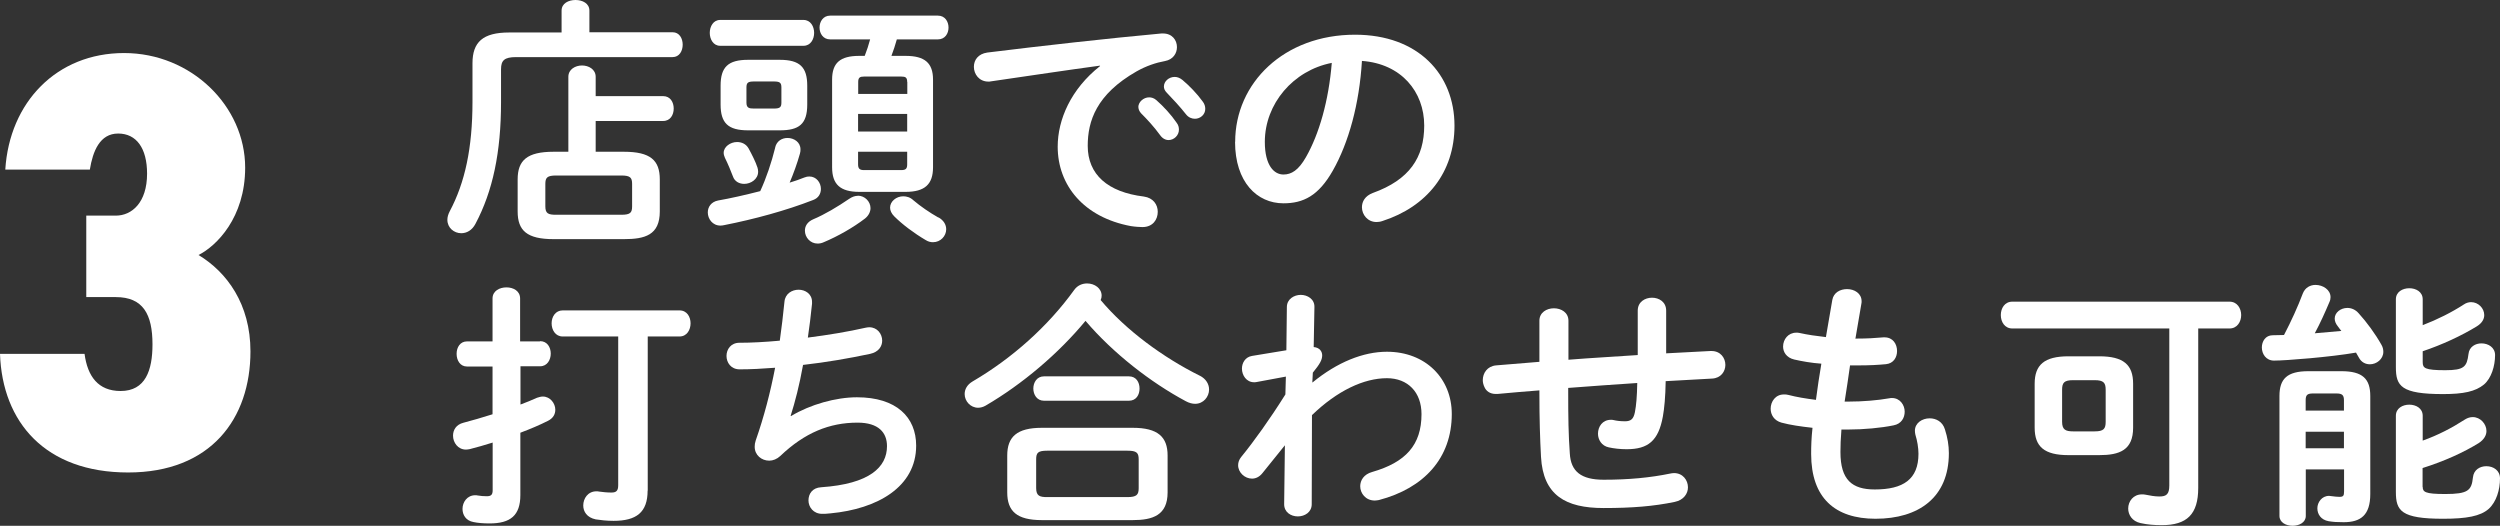
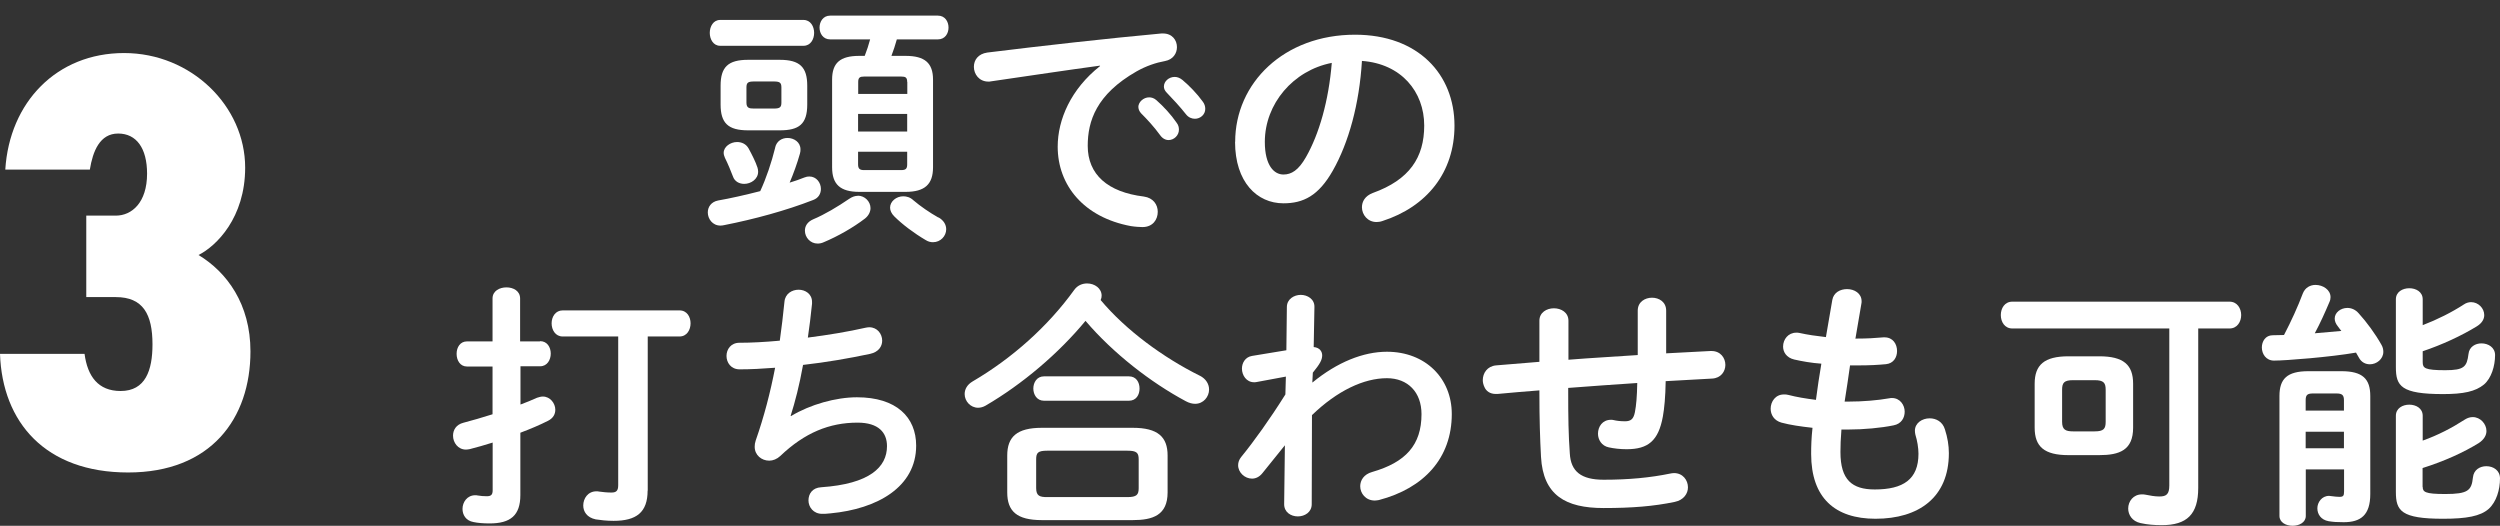
<svg xmlns="http://www.w3.org/2000/svg" id="_レイヤー_2" viewBox="0 0 203.13 42.72">
  <rect x="0" y="0" width="203.13" height="42.72" fill="#333333" stroke="none" />
  <defs>
    <style>.cls-1{fill:#fff;}</style>
  </defs>
  <g id="_レイヤー_1-2">
    <g>
-       <path class="cls-1" d="M45.63,.86c0-.59,.57-.86,1.13-.86s1.13,.27,1.13,.86v1.76h6.76c.55,0,.82,.5,.82,1.01s-.27,1.01-.82,1.01h-12.72c-.95,0-1.22,.27-1.22,.99v2.67c0,4.07-.67,7.24-2.08,9.89-.27,.52-.71,.76-1.15,.76-.59,0-1.13-.44-1.13-1.09,0-.21,.06-.44,.19-.69,1.24-2.33,1.85-5.14,1.85-8.9v-3.13c0-1.72,.84-2.5,2.98-2.5h4.26V.86Zm.55,5.38c0-.61,.57-.92,1.11-.92s1.11,.31,1.11,.92v1.57h5.48c.59,0,.86,.5,.86,1.01s-.27,1.01-.86,1.01h-5.48v2.5h2.29c2.16,0,2.92,.69,2.92,2.25v2.6c0,1.93-1.22,2.25-2.92,2.25h-5.71c-2.16,0-2.92-.69-2.92-2.25v-2.6c0-1.55,.76-2.25,2.92-2.25h1.2V6.24Zm4.3,11.21c.74,0,.88-.17,.88-.69v-1.81c0-.52-.15-.69-.88-.69h-5.29c-.73,0-.88,.17-.88,.69v1.81c0,.59,.23,.69,.88,.69h5.29Z" />
      <path class="cls-1" d="M62.98,11.99c.13-.55,.57-.78,1.01-.78,.52,0,1.05,.34,1.05,.92,0,.1,0,.21-.04,.34-.23,.82-.53,1.64-.84,2.37,.42-.13,.84-.27,1.2-.42,.15-.06,.27-.08,.4-.08,.57,0,.94,.5,.94,1.01,0,.38-.19,.74-.63,.9-2.2,.86-4.83,1.57-7.22,2.04-.06,.02-.23,.04-.31,.04-.65,0-1.03-.55-1.03-1.07,0-.44,.27-.86,.84-.97,.97-.17,2.18-.44,3.42-.76,.48-1.03,.92-2.33,1.22-3.55Zm-4.47-8.27c-.55,0-.84-.53-.84-1.05s.29-1.05,.84-1.05h6.78c.57,0,.86,.53,.86,1.05s-.29,1.05-.86,1.05h-6.78Zm2.27,6.87c-1.62,0-2.23-.59-2.23-2.1v-1.53c0-1.51,.61-2.1,2.23-2.1h2.58c1.62,0,2.23,.59,2.23,2.1v1.53c0,1.6-.67,2.1-2.23,2.1h-2.58Zm.76,3c.04,.13,.06,.25,.06,.36,0,.61-.59,.99-1.13,.99-.4,0-.78-.19-.92-.61-.15-.4-.4-1.01-.65-1.51-.06-.15-.1-.27-.1-.4,0-.5,.55-.88,1.09-.88,.36,0,.73,.15,.94,.53,.27,.5,.57,1.09,.71,1.53Zm1.34-4.77c.48,0,.61-.1,.61-.48v-1.24c0-.38-.13-.48-.61-.48h-1.62c-.48,0-.61,.1-.61,.48v1.24c0,.44,.23,.48,.61,.48h1.62Zm6.82,7.08c.57,0,1.03,.48,1.03,1.01,0,.27-.13,.59-.44,.84-.95,.73-2.21,1.45-3.36,1.93-.17,.08-.34,.11-.5,.11-.59,0-1.03-.5-1.03-1.05,0-.36,.19-.71,.67-.92,.95-.4,2-1.03,2.92-1.66,.25-.17,.48-.25,.71-.25Zm3.88-11.36c1.55,0,2.23,.57,2.23,1.93v7.12c0,1.39-.67,2-2.23,2h-3.76c-1.55,0-2.21-.61-2.21-2V6.47c0-1.36,.65-1.93,2.21-1.93h.44c.17-.44,.32-.88,.44-1.34h-3.25c-.57,0-.86-.48-.86-.96s.29-.97,.86-.97h8.76c.57,0,.86,.48,.86,.97s-.29,.96-.86,.96h-3.34c-.13,.46-.27,.9-.44,1.34h1.15Zm.13,2.12c0-.36-.13-.44-.48-.44h-3.02c-.34,0-.48,.08-.48,.44v.97h3.99v-.97Zm-3.99,4.03h3.99v-1.43h-3.99v1.43Zm3.51,3.13c.36,0,.48-.11,.48-.46v-1.03h-3.99v1.03c0,.36,.15,.46,.48,.46h3.02Zm3.02,3.84c.44,.25,.63,.61,.63,.97,0,.55-.46,1.05-1.07,1.05-.19,0-.38-.04-.59-.17-.97-.57-1.91-1.28-2.56-1.93-.23-.23-.34-.48-.34-.71,0-.5,.5-.92,1.07-.92,.27,0,.57,.08,.82,.32,.59,.5,1.3,.99,2.04,1.41Z" />
      <path class="cls-1" d="M89.4,5.33c-2.52,.34-5.86,.84-8.88,1.28-.08,.02-.15,.02-.21,.02-.76,0-1.18-.61-1.18-1.2,0-.55,.34-1.05,1.09-1.16,4.37-.54,9.78-1.15,14.15-1.55h.13c.74,0,1.13,.54,1.13,1.11,0,.5-.31,1.01-.97,1.13-.73,.13-1.53,.4-2.31,.84-3.28,1.87-3.97,4.05-3.97,6.05,0,2.33,1.62,3.76,4.56,4.12,.78,.11,1.13,.67,1.13,1.24,0,.63-.4,1.24-1.24,1.24-.15,0-.59-.02-.95-.08-3.82-.71-5.94-3.32-5.94-6.45,0-2.2,1.07-4.68,3.44-6.55v-.04Zm3.09,3.38c0-.42,.42-.8,.88-.8,.19,0,.4,.06,.59,.23,.57,.5,1.2,1.18,1.64,1.83,.15,.19,.19,.38,.19,.57,0,.46-.4,.84-.84,.84-.25,0-.5-.13-.69-.4-.5-.69-1.07-1.3-1.55-1.78-.15-.17-.21-.34-.21-.48Zm2.08-1.68c0-.42,.4-.78,.88-.78,.21,0,.42,.08,.63,.25,.55,.46,1.18,1.11,1.62,1.72,.17,.21,.23,.42,.23,.63,0,.46-.4,.8-.84,.8-.25,0-.53-.1-.74-.38-.48-.61-1.07-1.24-1.55-1.74-.17-.17-.23-.34-.23-.5Z" />
      <path class="cls-1" d="M100.36,11.53c0-4.79,3.97-8.71,9.74-8.71,5.12,0,8.08,3.21,8.08,7.39,0,3.8-2.25,6.59-5.86,7.75-.17,.06-.34,.08-.48,.08-.71,0-1.18-.59-1.18-1.2,0-.46,.25-.92,.88-1.16,2.98-1.07,4.18-2.88,4.18-5.48,0-2.75-1.87-5.02-5.06-5.25-.21,3.49-1.07,6.63-2.37,8.92-1.16,2.04-2.39,2.65-4.01,2.65-2.14,0-3.93-1.72-3.93-5Zm2.41,0c0,1.93,.76,2.65,1.51,2.65,.65,0,1.22-.34,1.83-1.41,1.07-1.87,1.85-4.58,2.1-7.66-3.13,.61-5.44,3.32-5.44,6.42Z" />
      <path class="cls-1" d="M43.89,27.72c.57,0,.86,.5,.86,1.01s-.29,1.03-.86,1.03h-1.6v3.11c.46-.17,.92-.36,1.34-.55,.17-.06,.34-.1,.48-.1,.59,0,1.01,.55,1.01,1.07,0,.36-.17,.69-.59,.9-.67,.34-1.45,.67-2.25,.97v5.06c0,1.66-.8,2.31-2.5,2.31-.53,0-.97-.04-1.3-.11-.63-.11-.9-.59-.9-1.07,0-.55,.38-1.11,1.03-1.11,.06,0,.15,0,.21,.02,.23,.04,.48,.06,.73,.06,.34,0,.48-.11,.48-.48v-3.88c-.65,.21-1.28,.38-1.85,.53-.11,.02-.21,.04-.32,.04-.65,0-1.05-.57-1.05-1.13,0-.46,.25-.9,.84-1.05,.71-.19,1.53-.42,2.37-.69v-3.88h-2.08c-.55,0-.84-.5-.84-1.03s.29-1.01,.84-1.01h2.08v-3.49c0-.61,.57-.9,1.13-.9s1.11,.29,1.11,.9v3.49h1.6Zm8.73,12.14c0,1.78-.92,2.46-2.77,2.46-.55,0-1.07-.06-1.45-.12-.71-.15-1.01-.63-1.01-1.13,0-.57,.38-1.15,1.07-1.15,.06,0,.15,0,.21,.02,.29,.04,.65,.08,1.01,.08,.4,0,.55-.15,.55-.59v-12.09h-4.51c-.59,0-.9-.53-.9-1.07s.32-1.05,.9-1.05h9.49c.61,0,.9,.53,.9,1.05s-.29,1.07-.9,1.07h-2.58v12.53Z" />
      <path class="cls-1" d="M64.3,33.79c1.53-.92,3.61-1.51,5.33-1.51,3.21,0,4.81,1.62,4.81,3.93,0,3.36-3.15,5.14-6.95,5.5-.34,.04-.52,.04-.69,.04-.71,0-1.11-.55-1.11-1.09s.32-1.03,1.03-1.07c3.95-.27,5.35-1.64,5.35-3.34,0-1.09-.67-1.91-2.39-1.91-2.29,0-4.3,.82-6.28,2.71-.27,.25-.59,.38-.9,.38-.61,0-1.18-.44-1.18-1.13,0-.17,.02-.31,.08-.5,.69-1.97,1.2-3.95,1.58-5.92-1.03,.08-2,.13-2.88,.13-.71,0-1.07-.55-1.07-1.09s.36-1.07,1.05-1.07c.97,0,2.08-.06,3.28-.17,.15-1.05,.27-2.1,.38-3.17,.06-.65,.61-.97,1.15-.97s1.09,.34,1.09,.99v.15c-.1,.97-.21,1.89-.34,2.75,1.64-.21,3.28-.48,4.68-.8,.1-.02,.21-.04,.31-.04,.65,0,1.05,.54,1.05,1.09,0,.46-.29,.92-.97,1.07-1.68,.36-3.59,.69-5.46,.9-.29,1.62-.65,3.02-1.01,4.14l.04,.02Z" />
      <path class="cls-1" d="M97.48,30.52c.53,.27,.76,.71,.76,1.13,0,.59-.46,1.16-1.13,1.16-.23,0-.48-.06-.76-.21-2.86-1.53-5.92-3.91-8.15-6.53-2.18,2.64-5.12,5.14-8.12,6.89-.21,.12-.42,.17-.61,.17-.61,0-1.09-.53-1.09-1.11,0-.38,.19-.76,.65-1.03,3.23-1.89,6.13-4.49,8.25-7.43,.27-.38,.67-.53,1.05-.53,.61,0,1.18,.4,1.18,.99,0,.13-.02,.23-.08,.36,2.06,2.46,5.1,4.68,8.06,6.15Zm-12.83,11.74c-2.04,0-2.81-.73-2.81-2.25v-3c0-1.51,.78-2.25,2.81-2.25h7.39c2.04,0,2.83,.74,2.83,2.25v3c0,1.85-1.2,2.25-2.83,2.25h-7.39Zm.17-9.7c-.57,0-.86-.5-.86-.99s.29-.99,.86-.99h6.91c.59,0,.86,.48,.86,.99s-.27,.99-.86,.99h-6.91Zm6.78,7.83c.76,0,.92-.19,.92-.73v-2.33c0-.55-.17-.71-.92-.71h-6.51c-.76,0-.9,.17-.9,.71v2.33c0,.65,.31,.73,.9,.73h6.51Z" />
      <path class="cls-1" d="M106.64,31.08c2.02-1.66,4.14-2.5,6.05-2.5,3.13,0,5.27,2.16,5.27,5.06,0,3.59-2.27,6.03-5.92,6.99-.13,.02-.23,.04-.34,.04-.74,0-1.18-.59-1.18-1.16,0-.48,.29-.97,.97-1.16,2.71-.78,4.01-2.18,4.01-4.7,0-1.78-1.11-2.92-2.81-2.92-1.87,0-4.03,1.01-6.09,3l-.02,7.24c0,.65-.57,.99-1.13,.99s-1.11-.34-1.11-.99l.06-4.79-1.83,2.27c-.25,.31-.55,.44-.84,.44-.59,0-1.13-.5-1.13-1.09,0-.23,.08-.46,.25-.67,1.03-1.26,2.33-3.07,3.59-5.08l.04-1.45-2.37,.44c-.08,.02-.15,.02-.21,.02-.63,0-.99-.57-.99-1.11,0-.46,.27-.94,.82-1.03l2.79-.46,.04-3.51c0-.65,.59-.99,1.13-.99s1.13,.34,1.11,.99l-.06,3.25c.5,.04,.69,.38,.69,.67,0,.38-.19,.71-.76,1.41l-.04,.78Z" />
      <path class="cls-1" d="M135.37,28.71l3.61-.19h.08c.74,0,1.13,.57,1.13,1.13,0,.53-.36,1.07-1.07,1.11-1.26,.06-2.52,.15-3.78,.21-.02,1.3-.11,2.21-.23,2.88-.36,1.97-1.2,2.65-2.94,2.65-.55,0-1.03-.06-1.45-.15-.59-.12-.88-.63-.88-1.11,0-.57,.36-1.13,1.05-1.13,.06,0,.15,0,.21,.02,.25,.06,.55,.1,.94,.1,.48,0,.69-.19,.8-.74,.11-.57,.17-1.26,.19-2.37-1.87,.13-3.74,.25-5.61,.4v.34c0,2.06,.02,3.48,.13,4.98,.08,1.47,.92,2.14,2.75,2.14,2.06,0,3.8-.17,5.4-.5,.11-.02,.21-.04,.32-.04,.71,0,1.13,.57,1.13,1.16,0,.5-.34,1.03-1.07,1.18-1.72,.36-3.49,.5-5.79,.5-3.07,0-4.91-1.03-5.08-4.16-.08-1.49-.13-3.04-.13-5.19v-.21c-1.13,.08-2.27,.19-3.4,.29h-.15c-.46,0-.78-.23-.92-.57-.08-.17-.13-.36-.13-.55,0-.57,.36-1.13,1.07-1.2,1.18-.1,2.35-.19,3.53-.29v-3.34c0-.67,.59-1.01,1.18-1.01s1.18,.34,1.18,1.01v3.17c1.87-.15,3.76-.25,5.63-.38v-3.61c0-.71,.59-1.05,1.16-1.05s1.15,.34,1.15,1.05v3.46Z" />
      <path class="cls-1" d="M150.72,27.51h.15c.82,0,1.51-.04,2.16-.1h.1c.67,0,1.01,.54,1.01,1.11,0,.52-.29,1.01-.9,1.07-.65,.06-1.28,.1-2.33,.1h-.59c-.13,.99-.29,1.95-.44,2.94h.34c1.11,0,2.35-.1,3.3-.27,.06-.02,.15-.02,.21-.02,.65,0,1.03,.57,1.03,1.11,0,.5-.27,.99-.9,1.11-1.01,.21-2.44,.34-3.65,.34h-.59c-.06,.74-.08,1.32-.08,1.83,0,2.27,.95,3.04,2.79,3.04,2.31,0,3.55-.82,3.55-2.9,0-.48-.1-1.07-.25-1.55-.02-.1-.04-.21-.04-.32,0-.63,.59-1.01,1.2-1.01,.52,0,1.05,.27,1.24,.9,.21,.65,.32,1.3,.32,1.93,0,3.59-2.44,5.33-5.96,5.33-3.28,0-5.23-1.68-5.23-5.27,0-.63,.02-1.3,.11-2.12-.99-.11-1.81-.23-2.52-.42-.61-.17-.88-.65-.88-1.13,0-.59,.4-1.16,1.07-1.16,.13,0,.25,0,.38,.04,.65,.17,1.37,.29,2.23,.4,.13-.99,.27-1.95,.44-2.94-.82-.06-1.55-.19-2.21-.34-.63-.15-.9-.61-.9-1.05,0-.59,.42-1.13,1.07-1.13,.08,0,.17,0,.25,.02,.67,.15,1.37,.25,2.16,.34l.52-3.02c.11-.61,.65-.88,1.2-.88,.59,0,1.18,.34,1.18,.99,0,.06,0,.13-.02,.21l-.48,2.81Z" />
      <path class="cls-1" d="M178.61,39.65c0,2.14-.92,3.02-2.96,3.02-.61,0-1.15-.04-1.74-.17-.67-.15-.99-.67-.99-1.18,0-.59,.42-1.15,1.11-1.15,.08,0,.19,0,.27,.02,.4,.08,.78,.15,1.16,.15,.57,0,.8-.19,.8-.9v-12.75h-12.75c-.63,0-.94-.54-.94-1.09s.31-1.09,.94-1.09h17.64c.63,0,.95,.55,.95,1.09s-.32,1.09-.95,1.09h-2.54v12.96Zm-10.54-2.67c-1.97,0-2.75-.69-2.75-2.23v-3.57c0-1.53,.78-2.23,2.75-2.23h2.5c1.97,0,2.75,.69,2.75,2.23v3.57c0,1.83-1.11,2.23-2.75,2.23h-2.5Zm2.12-1.93c.74,0,.9-.21,.9-.78v-2.6c0-.57-.17-.78-.9-.78h-1.74c-.74,0-.9,.21-.9,.78v2.6c0,.65,.29,.78,.9,.78h1.74Z" />
      <path class="cls-1" d="M187.11,23.84c.19-.48,.61-.69,1.03-.69,.61,0,1.22,.4,1.22,.99,0,.12-.02,.25-.08,.38-.38,.9-.76,1.74-1.2,2.56l2.16-.19c-.11-.13-.19-.25-.29-.38-.17-.21-.25-.42-.25-.63,0-.48,.48-.86,1.03-.86,.32,0,.65,.13,.92,.44,.65,.71,1.37,1.7,1.85,2.56,.11,.19,.15,.38,.15,.57,0,.59-.55,1.01-1.09,1.01-.34,0-.69-.15-.9-.55-.06-.12-.15-.27-.23-.4-2.06,.36-5.71,.65-6.66,.65-.65,0-.99-.54-.99-1.07,0-.48,.29-.99,.88-.99,.31,0,.61-.02,.92-.02,.59-1.13,1.11-2.27,1.53-3.38Zm3.13,6.32c1.74,0,2.35,.63,2.35,2.02v7.96c0,1.72-.78,2.29-2.16,2.29-.57,0-.84-.02-1.22-.08-.63-.11-.92-.57-.92-1.05s.36-1.01,.95-1.01c.06,0,.1,.02,.17,.02,.34,.04,.48,.06,.67,.06,.31,0,.38-.08,.38-.44v-1.79h-3.11v3.78c0,.53-.53,.8-1.07,.8s-1.07-.27-1.07-.8v-9.74c0-1.39,.61-2.02,2.35-2.02h2.69Zm-2.31,1.81c-.46,0-.59,.13-.59,.55v.84h3.11v-.84c0-.42-.15-.55-.61-.55h-1.91Zm2.52,3.11h-3.11v1.34h3.11v-1.34Zm6.4-5.65c0,.48,.17,.65,1.83,.65,1.53,0,1.76-.27,1.89-1.32,.06-.59,.57-.86,1.05-.86,.57,0,1.11,.34,1.11,.95,0,.9-.31,1.89-.9,2.39-.69,.57-1.66,.78-3.32,.78-3.42,0-3.84-.65-3.84-2.18v-5.52c0-.61,.55-.9,1.09-.9s1.09,.29,1.09,.9v2.1c1.2-.46,2.37-1.05,3.34-1.68,.19-.13,.4-.19,.59-.19,.59,0,1.07,.5,1.07,1.05,0,.32-.17,.65-.61,.92-1.24,.76-2.81,1.49-4.39,2.02v.9Zm0,10.12c0,.42,.17,.59,1.83,.59,1.85,0,2.14-.29,2.25-1.34,.06-.63,.57-.92,1.09-.92,.57,0,1.11,.34,1.11,.99,0,.92-.29,1.91-.92,2.48-.67,.59-1.79,.8-3.7,.8-3.42,0-3.84-.65-3.84-2.18v-6.19c0-.61,.55-.9,1.09-.9s1.09,.29,1.09,.9v2.02c1.24-.44,2.37-1.03,3.44-1.72,.21-.13,.42-.19,.63-.19,.61,0,1.11,.55,1.11,1.13,0,.34-.19,.69-.61,.97-1.22,.76-2.83,1.49-4.58,2.04v1.55Z" />
    </g>
    <path class="cls-1" d="M7.01,17.52h2.4c1.3,0,2.54-1.06,2.54-3.41,0-2.06-.86-3.26-2.35-3.26s-2.06,1.44-2.3,2.93H.43C.77,8.3,4.61,4.31,10.08,4.31s9.84,4.32,9.84,9.31c0,4.08-2.35,6.38-3.79,7.1,2.3,1.39,4.22,3.98,4.22,7.83,0,5.47-3.22,9.84-9.94,9.84S.19,34.32,0,28.75H6.87c.24,1.82,1.1,3.02,2.93,3.02,2.02,0,2.59-1.68,2.59-3.79,0-2.45-.77-3.84-2.98-3.84h-2.4v-6.62Z" />
  </g>
</svg>